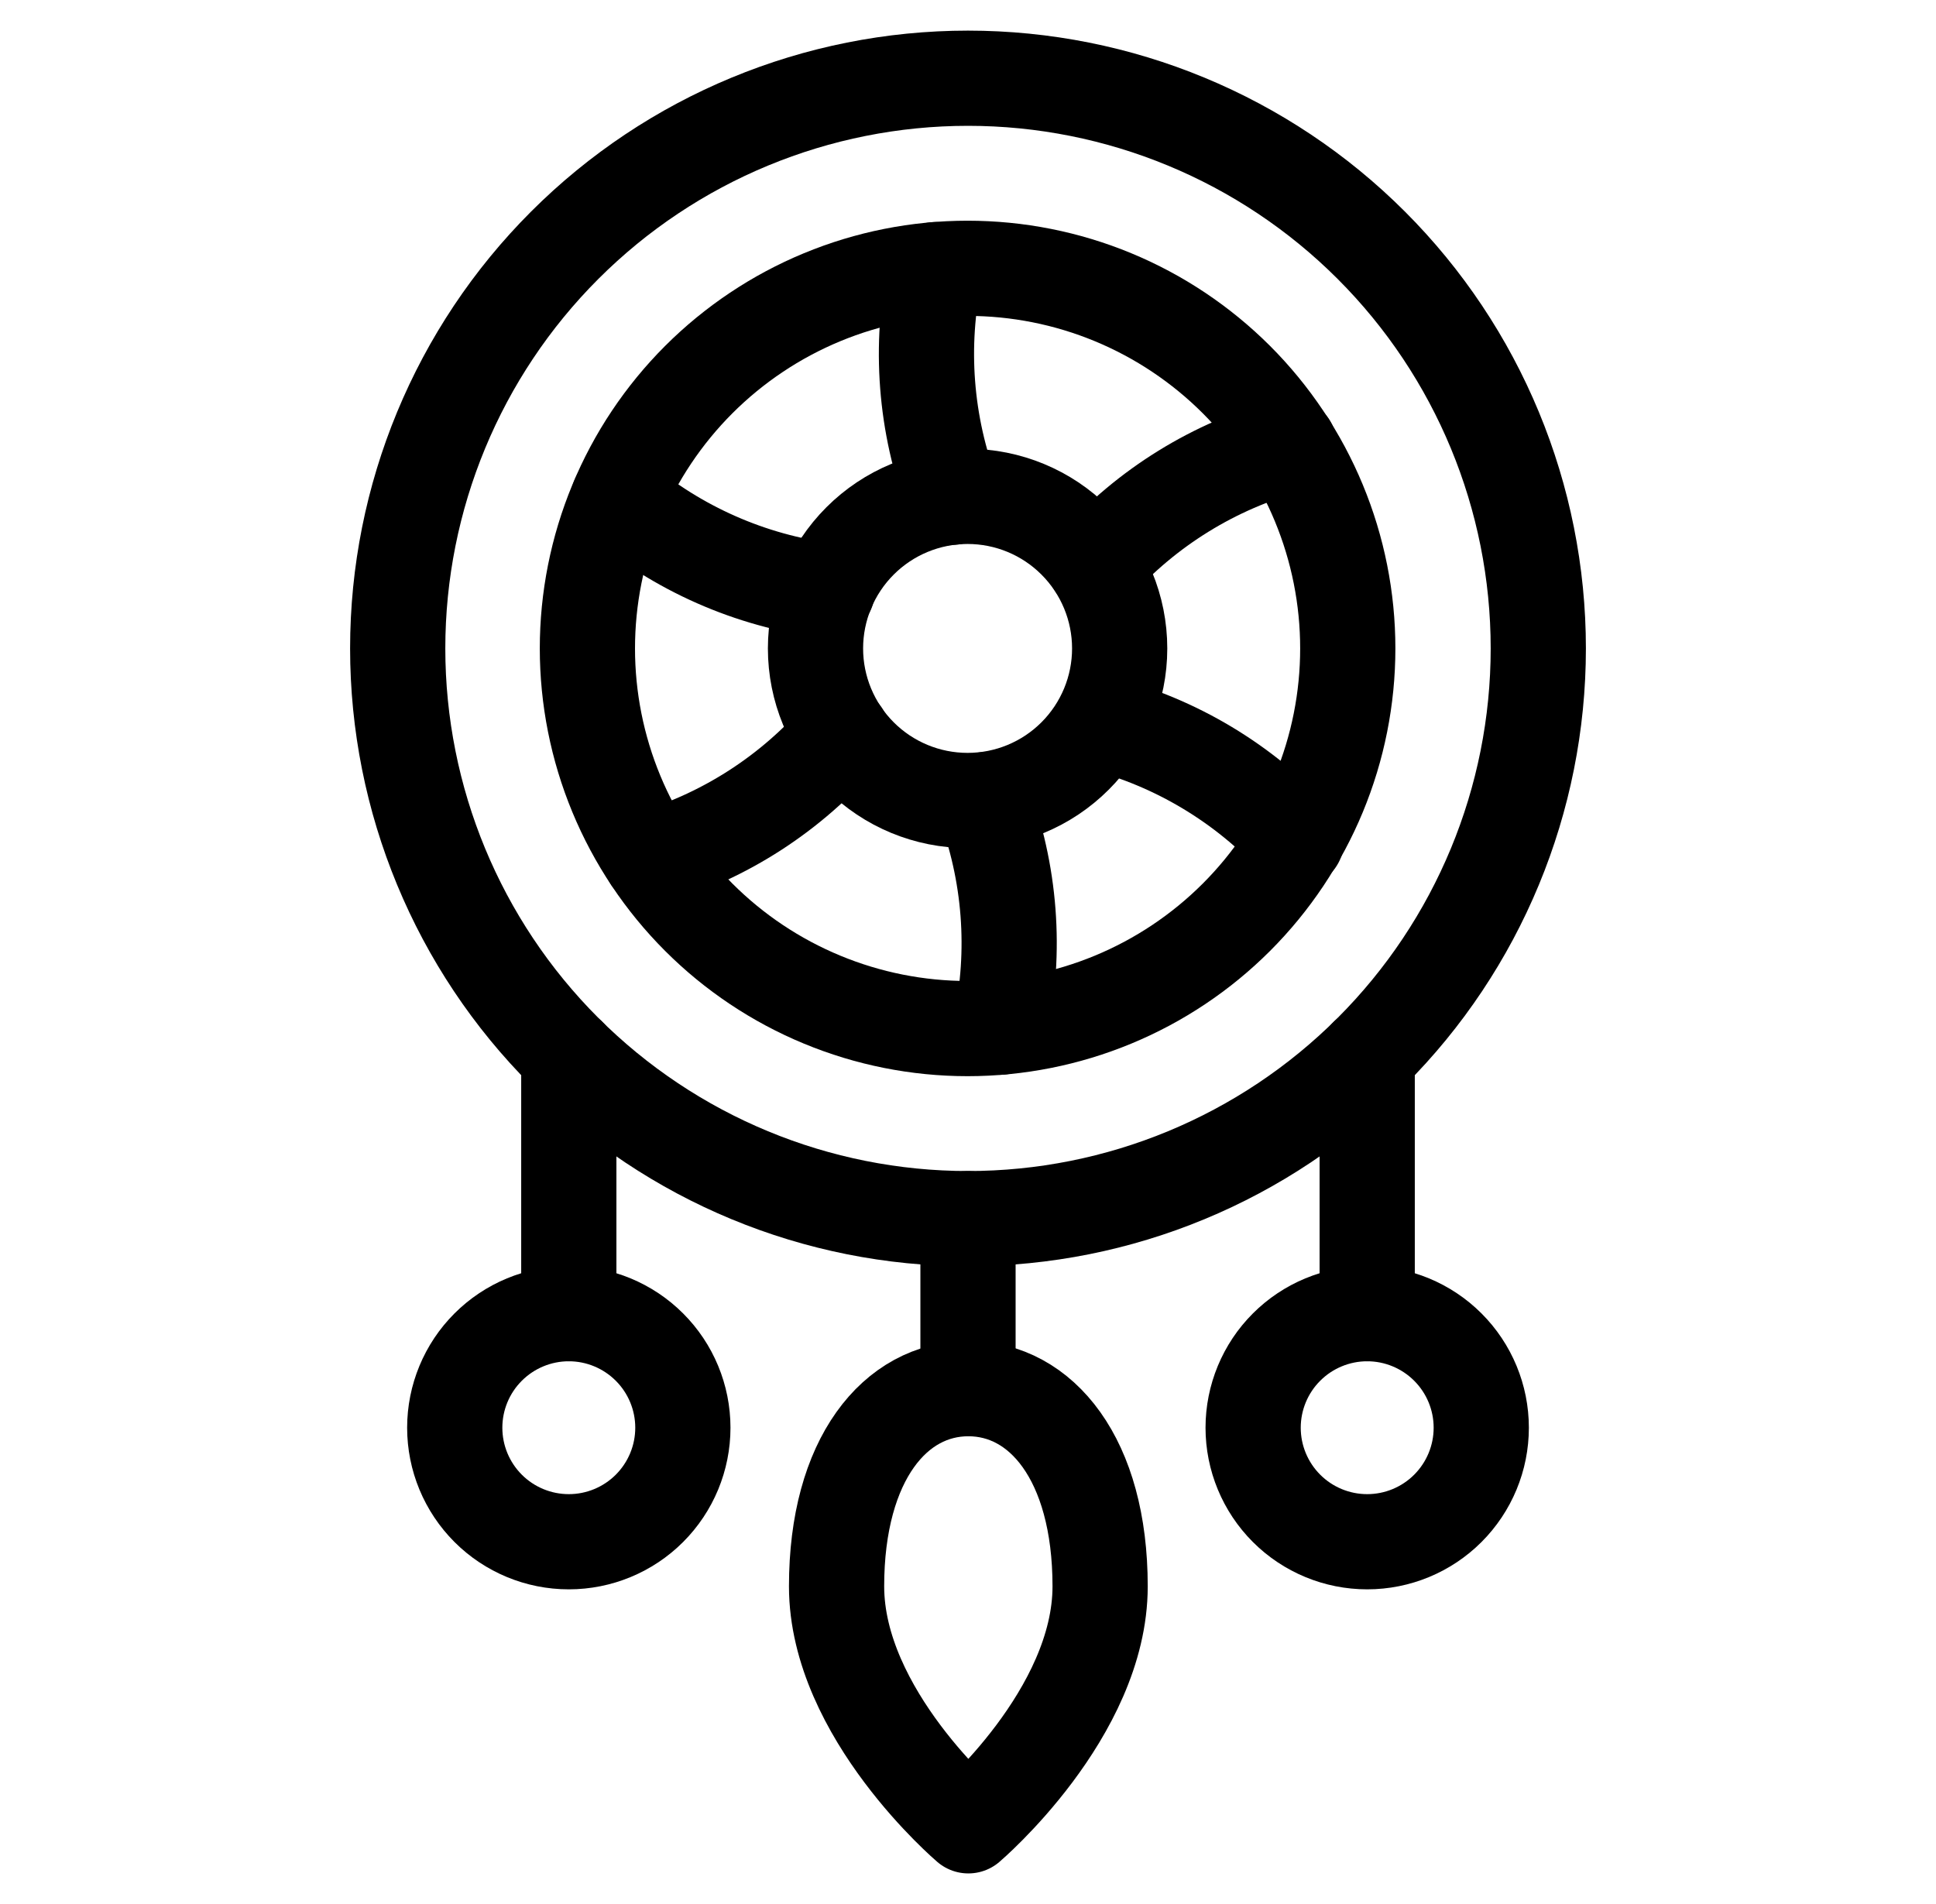
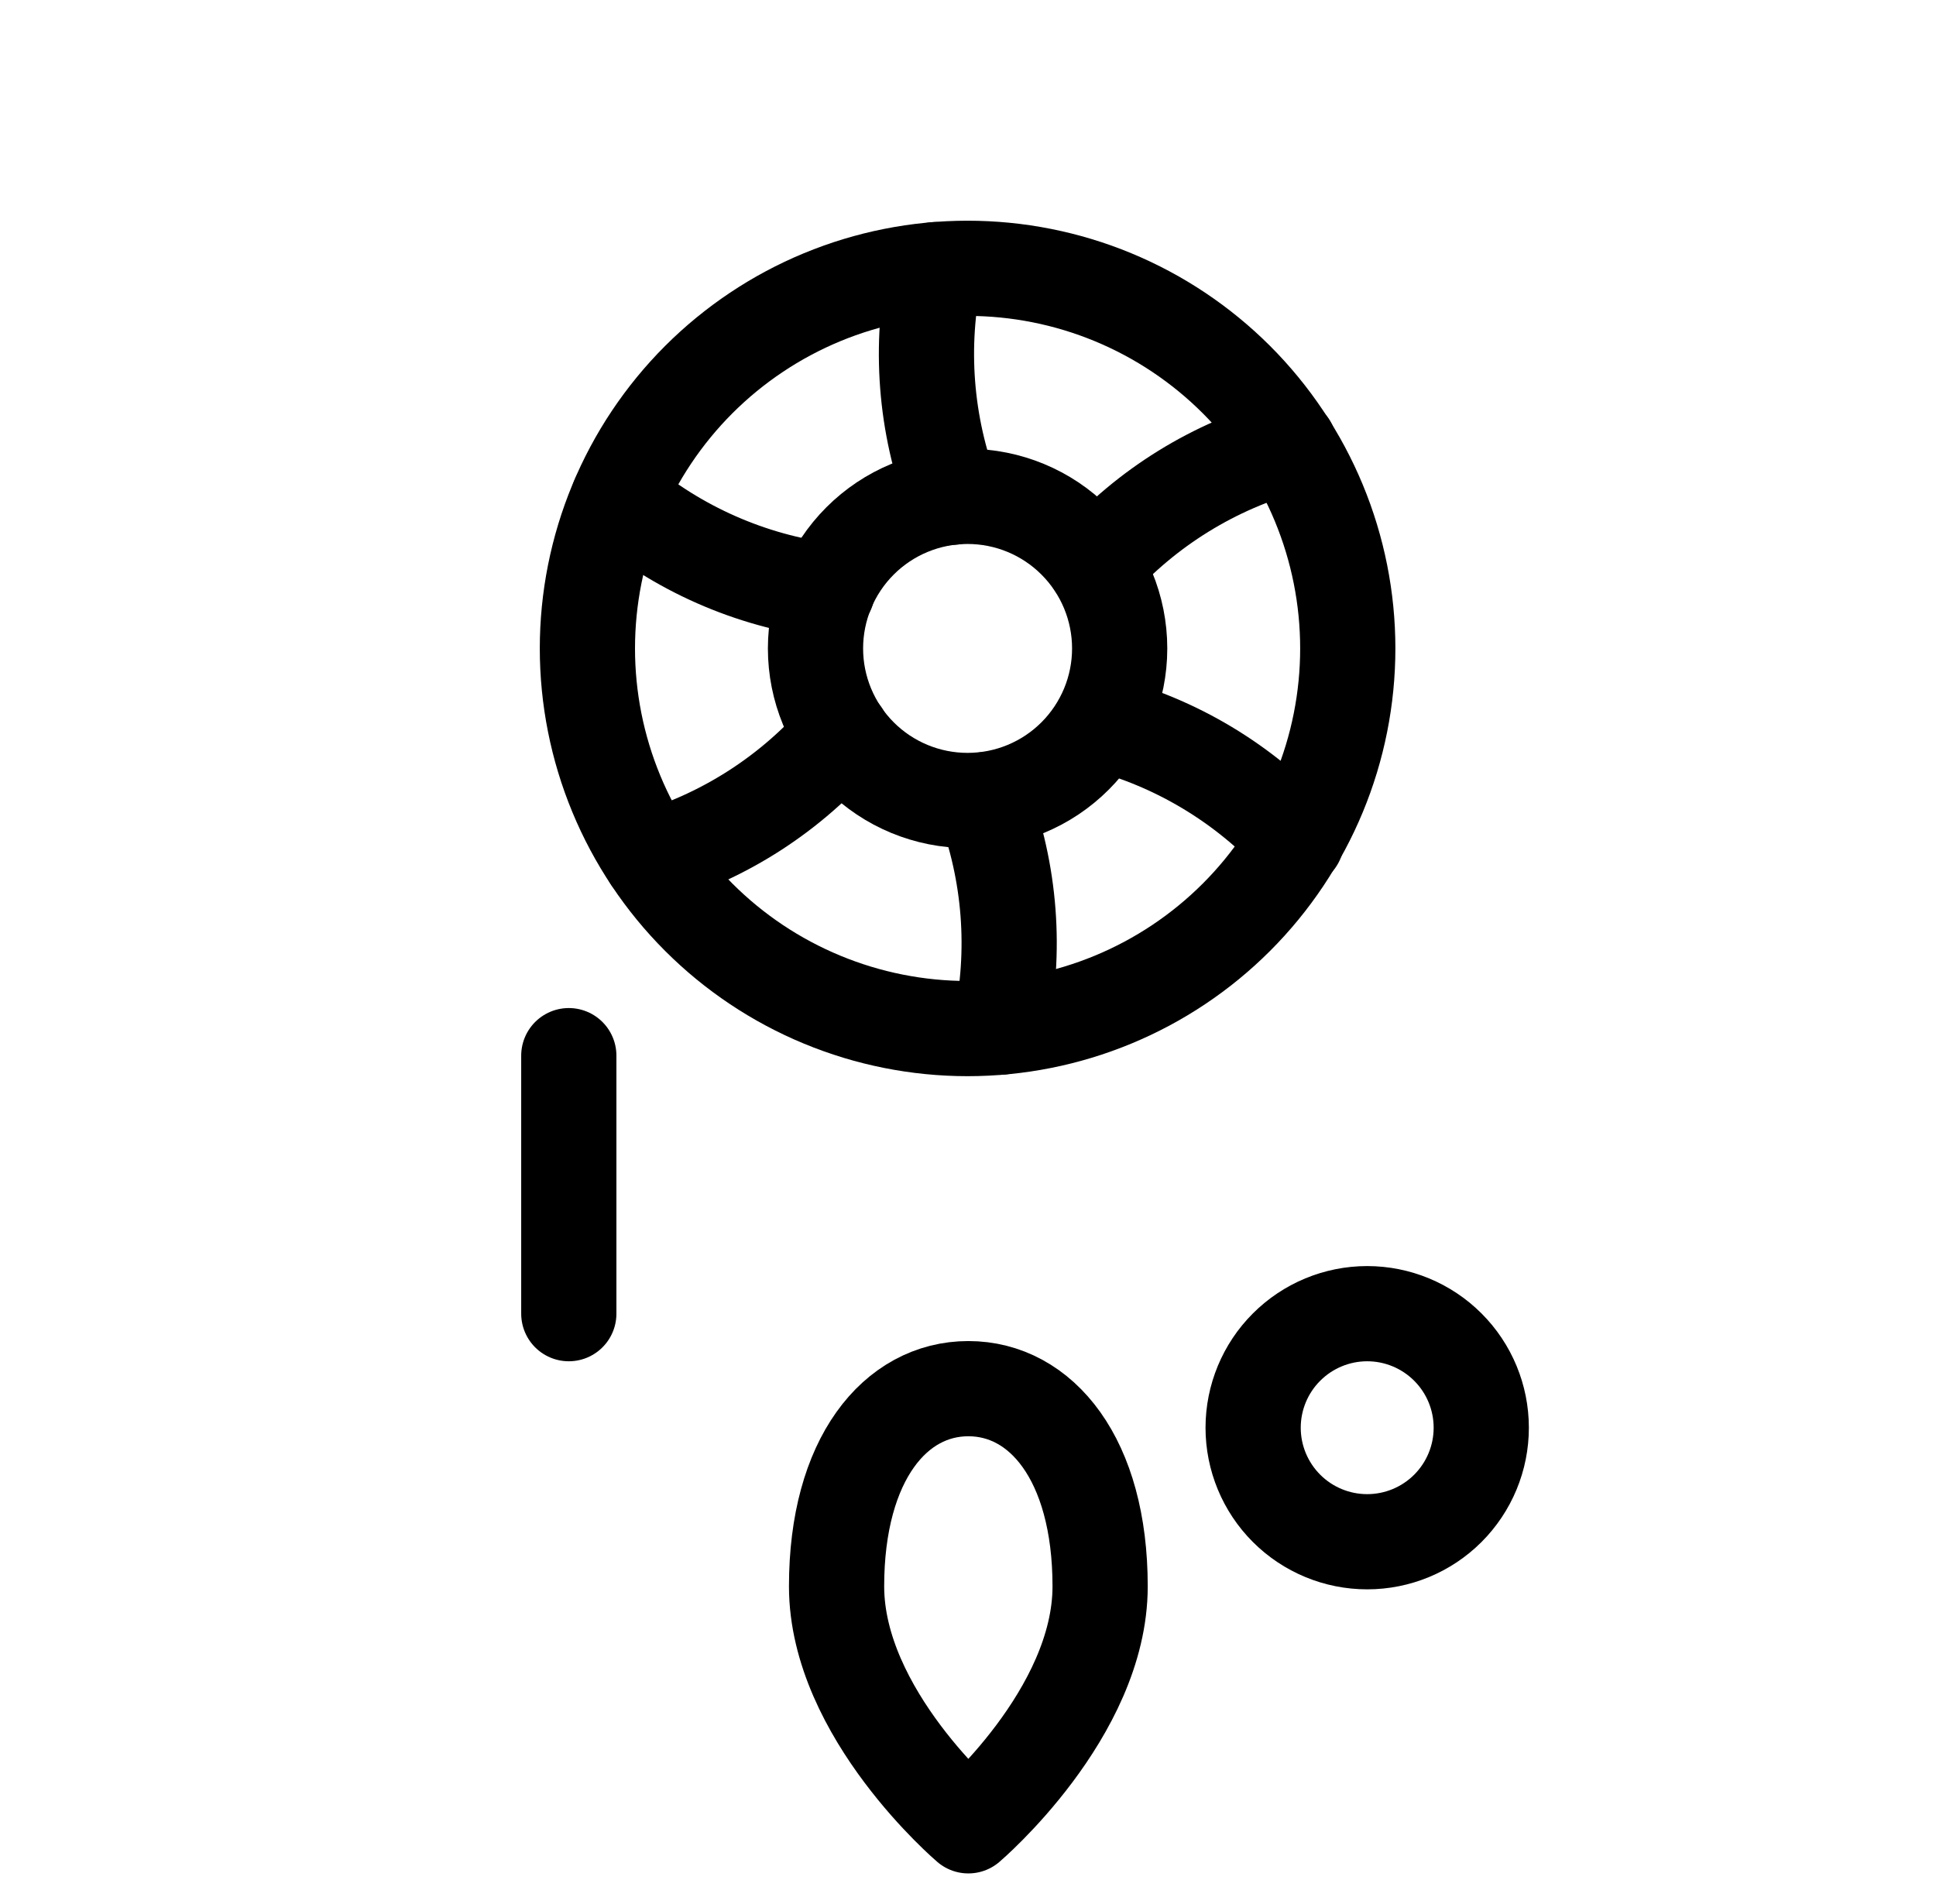
<svg xmlns="http://www.w3.org/2000/svg" fill="none" viewBox="0 0 61 60" height="60" width="61">
  <path stroke-linejoin="round" stroke-linecap="round" stroke-width="3" stroke="black" d="M18.508 20.434C18.508 22.007 18.818 23.565 19.42 25.018C20.022 26.471 20.904 27.792 22.016 28.904C23.129 30.017 24.449 30.899 25.903 31.501C27.356 32.103 28.914 32.413 30.487 32.413C32.06 32.413 33.618 32.103 35.071 31.501C36.525 30.899 37.845 30.017 38.958 28.904C40.07 27.792 40.952 26.471 41.554 25.018C42.156 23.565 42.466 22.007 42.466 20.434C42.466 18.861 42.156 17.303 41.554 15.85C40.952 14.396 40.07 13.076 38.958 11.963C37.845 10.851 36.525 9.968 35.071 9.366C33.618 8.764 32.06 8.455 30.487 8.455C28.914 8.455 27.356 8.764 25.903 9.366C24.449 9.968 23.129 10.851 22.016 11.963C20.904 13.076 20.022 14.396 19.42 15.85C18.818 17.303 18.508 18.861 18.508 20.434Z" />
-   <path stroke-linejoin="round" stroke-linecap="round" stroke-width="3" stroke="black" d="M30.5 43.759V38.402" />
  <path stroke-linejoin="round" stroke-linecap="round" stroke-width="3" stroke="black" d="M17.922 33.266V41.397" />
  <path stroke-linejoin="round" stroke-linecap="round" stroke-width="3" stroke="black" d="M29.472 8.497C28.96 10.891 29.151 13.381 30.021 15.668" />
  <path stroke-linejoin="round" stroke-linecap="round" stroke-width="3" stroke="black" d="M40.623 14.032C38.262 14.675 36.137 15.988 34.504 17.81" />
  <path stroke-linejoin="round" stroke-linecap="round" stroke-width="3" stroke="black" d="M40.849 26.482C39.191 24.682 37.049 23.398 34.68 22.786" />
  <path stroke-linejoin="round" stroke-linecap="round" stroke-width="3" stroke="black" d="M31.517 32.369C32.028 29.979 31.837 27.492 30.969 25.207" />
  <path stroke-linejoin="round" stroke-linecap="round" stroke-width="3" stroke="black" d="M20.5 27.044C22.846 26.35 24.942 24.994 26.538 23.138" />
  <path stroke-linejoin="round" stroke-linecap="round" stroke-width="3" stroke="black" d="M19.484 15.708C21.352 17.29 23.638 18.299 26.066 18.612" />
  <path stroke-linejoin="round" stroke-linecap="round" stroke-width="3" stroke="black" d="M25.695 20.434C25.695 21.705 26.2 22.923 27.099 23.822C27.997 24.721 29.216 25.225 30.487 25.225C31.758 25.225 32.977 24.721 33.875 23.822C34.774 22.923 35.279 21.705 35.279 20.434C35.279 19.163 34.774 17.944 33.875 17.046C32.977 16.147 31.758 15.642 30.487 15.642C29.216 15.642 27.997 16.147 27.099 17.046C26.2 17.944 25.695 19.163 25.695 20.434Z" />
  <path stroke-linejoin="round" stroke-linecap="round" stroke-width="3" stroke="black" d="M34.663 49.989C34.663 54.004 30.511 57.536 30.511 57.536C30.511 57.536 26.359 54.004 26.359 49.989C26.359 45.974 28.218 43.76 30.511 43.76C32.804 43.76 34.663 45.976 34.663 49.989Z" />
-   <path stroke-linejoin="round" stroke-linecap="round" stroke-width="3" stroke="black" d="M14.328 44.991C14.328 45.944 14.707 46.858 15.381 47.532C16.055 48.206 16.969 48.584 17.922 48.584C18.875 48.584 19.789 48.206 20.463 47.532C21.137 46.858 21.516 45.944 21.516 44.991C21.516 44.038 21.137 43.123 20.463 42.45C19.789 41.776 18.875 41.397 17.922 41.397C16.969 41.397 16.055 41.776 15.381 42.45C14.707 43.123 14.328 44.038 14.328 44.991Z" />
-   <path stroke-linejoin="round" stroke-linecap="round" stroke-width="3" stroke="black" d="M43.078 33.266V41.397" />
  <path stroke-linejoin="round" stroke-linecap="round" stroke-width="3" stroke="black" d="M39.484 44.991C39.484 45.944 39.863 46.858 40.537 47.532C41.211 48.206 42.125 48.584 43.078 48.584C44.031 48.584 44.945 48.206 45.619 47.532C46.293 46.858 46.672 45.944 46.672 44.991C46.672 44.038 46.293 43.123 45.619 42.45C44.945 41.776 44.031 41.397 43.078 41.397C42.125 41.397 41.211 41.776 40.537 42.45C39.863 43.123 39.484 44.038 39.484 44.991Z" />
-   <path stroke-linejoin="round" stroke-linecap="round" stroke-width="3" stroke="black" d="M12.531 20.433C12.531 25.199 14.424 29.77 17.794 33.139C21.164 36.509 25.734 38.402 30.5 38.402C35.266 38.402 39.836 36.509 43.206 33.139C46.576 29.77 48.469 25.199 48.469 20.433C48.469 15.668 46.576 11.097 43.206 7.728C39.836 4.358 35.266 2.465 30.5 2.465C25.734 2.465 21.164 4.358 17.794 7.728C14.424 11.097 12.531 15.668 12.531 20.433Z" />
</svg>